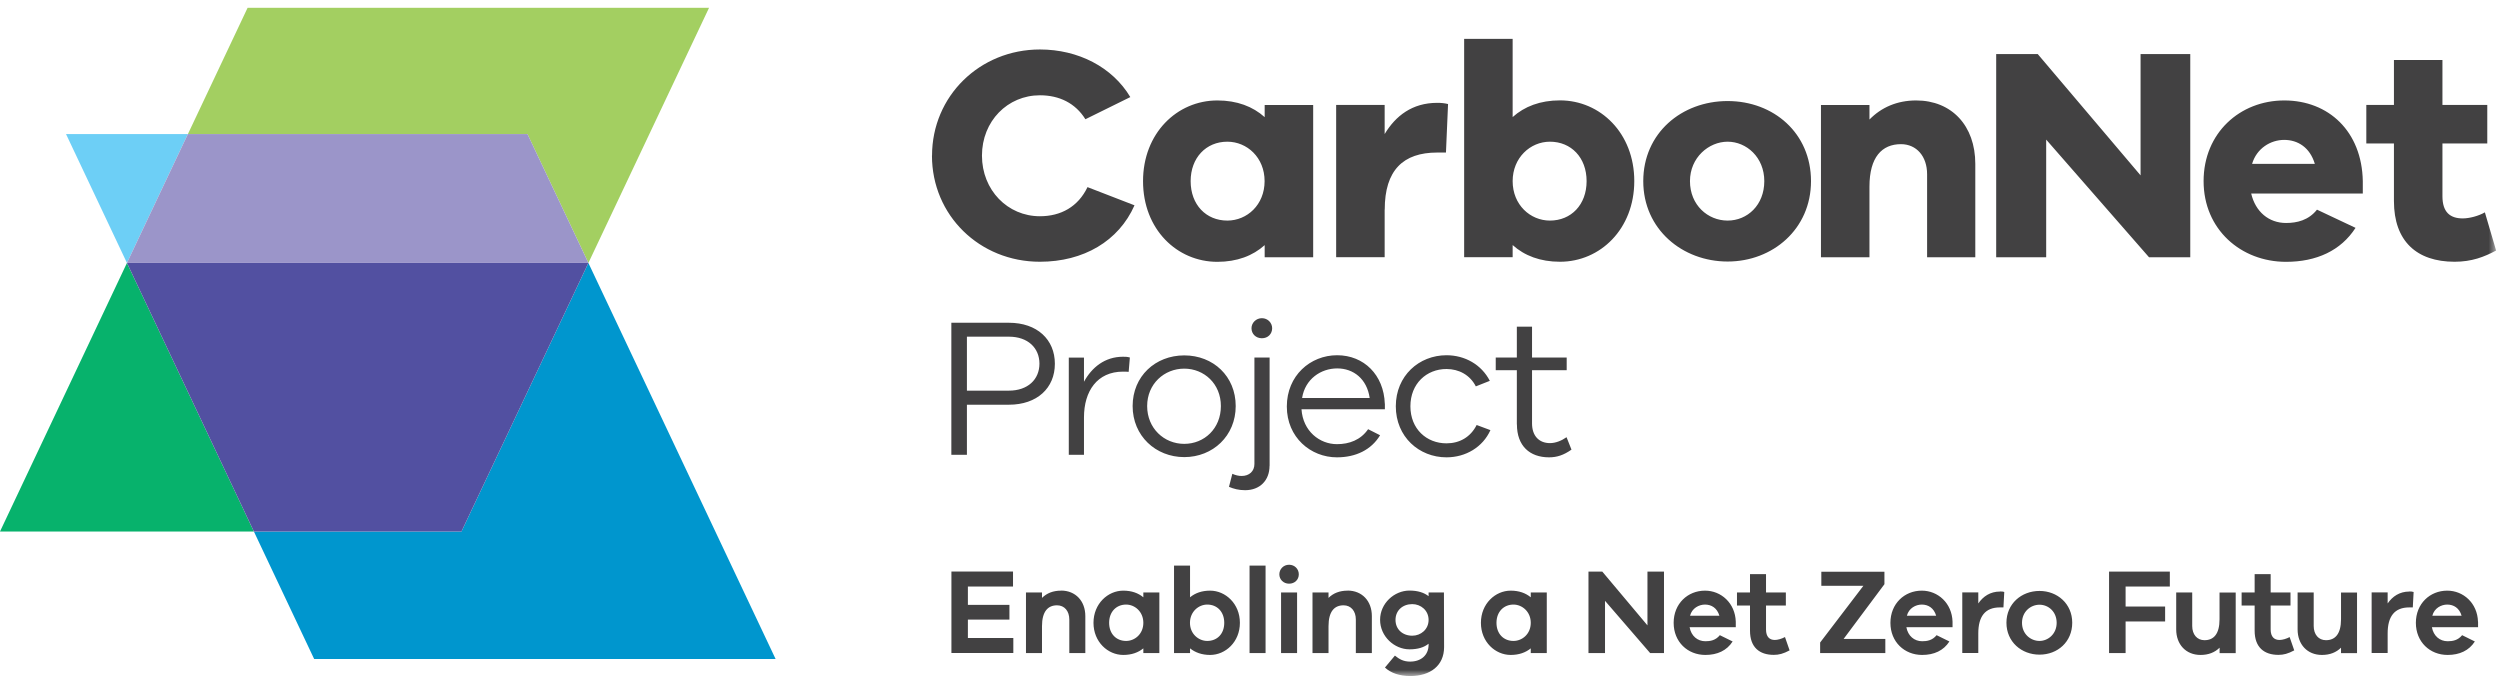
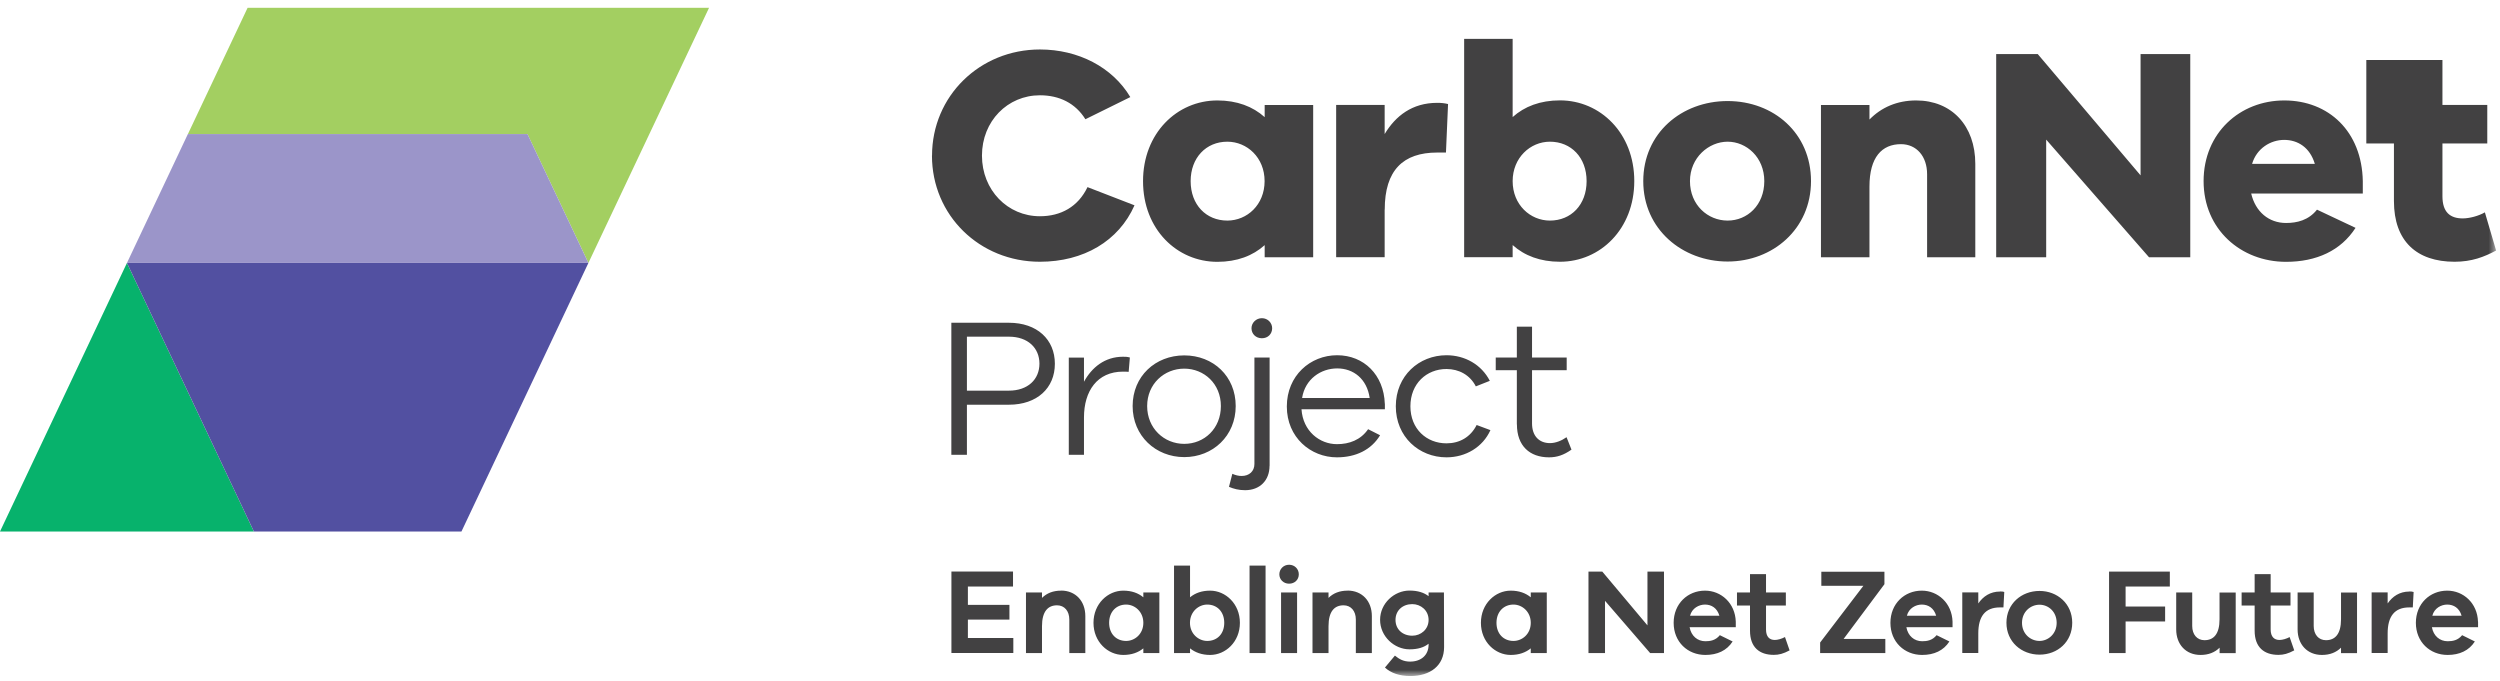
<svg xmlns="http://www.w3.org/2000/svg" width="334" height="91" viewBox="0 0 334 91" fill="none">
  <g clip-path="url(#clip0_174_18)">
    <path d="M0 71.01H33.92L16.96 35.13L0 71.01Z" fill="#07B26C" />
    <path d="M33.08 1.04L25.1 17.92H70.47L78.61 35.13L94.73 1.04H33.08Z" fill="#A3CF61" />
-     <path d="M25.1 17.91H8.82L16.96 35.13L25.1 17.91Z" fill="#6DCFF6" />
-     <path d="M61.65 71.01H33.92L41.97 88.04H103.62L78.61 35.13L61.65 71.01Z" fill="#0096CE" />
    <path d="M78.61 35.13H16.96L33.92 71.01H61.65L78.61 35.13Z" fill="#5250A1" />
    <path d="M70.47 17.91H25.1L16.96 35.13H78.61L70.47 17.91Z" fill="#9B95C9" />
    <mask id="mask0_174_18" style="mask-type:luminance" maskUnits="userSpaceOnUse" x="11" y="0" width="323" height="91">
      <path d="M333.49 0H11.46V90.33H333.49V0Z" fill="white" />
    </mask>
    <g mask="url(#mask0_174_18)">
-       <path d="M124.52 20.79C124.52 12.85 130.88 6.61 138.94 6.61C144.04 6.61 148.62 8.96 151.01 12.97L145.01 15.93C143.67 13.78 141.53 12.73 138.93 12.73C134.63 12.73 131.19 16.17 131.19 20.79C131.19 25.41 134.63 28.89 138.93 28.89C141.73 28.89 144.03 27.63 145.29 25L151.57 27.43C149.46 32.21 144.76 34.97 138.93 34.97C130.87 34.97 124.51 28.77 124.51 20.79M152.71 24.2C152.71 17.8 157.25 13.42 162.64 13.42C165.27 13.42 167.38 14.23 168.96 15.65V14.03H175.44V34.37H168.96V32.75C167.38 34.17 165.27 34.98 162.64 34.98C157.25 34.98 152.71 30.64 152.71 24.2ZM159.07 24.2C159.07 27.36 161.14 29.47 163.97 29.47C166.61 29.47 168.95 27.36 168.95 24.2C168.95 21.04 166.6 18.93 163.97 18.93C161.13 18.93 159.07 21.08 159.07 24.2ZM185 28C185 22.73 187.47 20.38 192.01 20.38H193.18L193.46 13.9C192.97 13.78 192.57 13.74 192 13.74C188.68 13.74 186.45 15.48 184.99 17.91V14.02H178.51V34.36H184.99V28H185ZM202.09 34.36H195.61V5.19H202.09V15.64C203.67 14.22 205.78 13.41 208.41 13.41C213.8 13.41 218.34 17.79 218.34 24.19C218.34 30.59 213.8 34.97 208.41 34.97C205.78 34.97 203.67 34.16 202.09 32.74V34.36ZM202.09 24.2C202.09 27.36 204.44 29.47 207.07 29.47C209.9 29.47 211.97 27.36 211.97 24.2C211.97 21.04 209.9 18.93 207.07 18.93C204.44 18.93 202.09 21.08 202.09 24.2ZM219.54 24.2C219.54 17.8 224.65 13.5 230.81 13.5C236.97 13.5 241.95 17.8 241.95 24.2C241.95 30.6 236.84 34.94 230.81 34.94C224.78 34.94 219.54 30.64 219.54 24.2ZM225.78 24.2C225.78 27.4 228.17 29.47 230.81 29.47C233.45 29.47 235.71 27.4 235.71 24.2C235.71 21 233.32 18.93 230.81 18.93C228.3 18.93 225.78 21.04 225.78 24.2ZM256 13.42C253.45 13.42 251.34 14.35 249.76 15.97V14.03H243.28V34.37H249.76V24.93C249.76 21 251.42 19.26 253.97 19.26C256.04 19.26 257.46 20.88 257.46 23.27V34.37H263.9V21.89C263.9 16.79 260.74 13.42 256 13.42ZM292.62 7.22H285.98V23.43L272.24 7.22H266.69V34.37H273.37V18.65L287.11 34.37H292.62V7.22ZM315.67 24.2V25.86H300.76C301.33 28.29 303.11 29.79 305.42 29.79C306.88 29.79 308.42 29.43 309.55 28.01L314.7 30.44C312.75 33.48 309.48 34.98 305.42 34.98C299.38 34.98 294.4 30.64 294.4 24.2C294.4 17.76 299.26 13.42 305.18 13.42C311.1 13.42 315.55 17.55 315.67 24.2ZM309.26 21.89C308.61 19.7 306.99 18.69 305.17 18.69C303.35 18.69 301.49 19.82 300.88 21.89H309.27H309.26ZM319.83 26.87C319.83 32.22 322.87 34.97 327.93 34.97C330.24 34.97 331.9 34.32 333.48 33.47L331.98 28.37C331.13 28.86 329.91 29.18 329.02 29.18C327.32 29.18 326.31 28.33 326.31 26.22V19.17H332.3V14.02H326.31V8.02H319.83V14.02H316.14V19.17H319.83V26.87ZM134.79 54.07H129.18V60.76H127.1V43.12H134.79C138.56 43.12 140.93 45.36 140.93 48.6C140.93 51.84 138.56 54.07 134.79 54.07ZM138.87 48.59C138.87 46.48 137.32 44.98 134.79 44.98H129.18V52.19H134.79C137.32 52.19 138.87 50.69 138.87 48.58M144.82 50.99V47.78H142.79V60.76H144.82V55.76C144.82 52.26 146.58 49.65 150.03 49.65C150.27 49.65 150.56 49.65 150.79 49.68L150.95 47.76C150.58 47.66 150.34 47.66 150.03 47.66C147.61 47.66 145.87 49.08 144.82 51M165.09 54.25C165.09 58.23 162.04 61.07 158.22 61.07C154.4 61.07 151.32 58.23 151.32 54.25C151.32 50.27 154.35 47.48 158.22 47.48C162.09 47.48 165.09 50.27 165.09 54.25ZM163.11 54.25C163.11 51.27 160.87 49.25 158.21 49.25C155.55 49.25 153.26 51.28 153.26 54.25C153.26 57.22 155.52 59.3 158.21 59.3C160.9 59.3 163.11 57.25 163.11 54.25ZM169.62 62.23V47.77H167.59V61.99C167.59 62.96 166.9 63.59 165.88 63.59C165.48 63.59 165.06 63.49 164.64 63.3L164.19 65.04C164.8 65.3 165.48 65.49 166.35 65.49C168.3 65.49 169.61 64.2 169.61 62.23M167.2 43.85C167.2 44.61 167.78 45.19 168.59 45.19C169.4 45.19 169.96 44.61 169.96 43.85C169.96 43.14 169.38 42.51 168.59 42.51C167.8 42.51 167.2 43.14 167.2 43.85ZM185.02 53.94V54.68H173.88C174.07 57.6 176.3 59.34 178.62 59.34C180.25 59.34 181.78 58.79 182.78 57.34L184.38 58.15C183.2 60.1 181.14 61.1 178.61 61.1C175.11 61.1 171.92 58.44 171.92 54.31C171.92 50.18 175.06 47.46 178.64 47.46C182.22 47.46 184.88 50.09 185.01 53.94M182.99 53.17C182.62 50.62 180.83 49.22 178.65 49.22C176.47 49.22 174.36 50.64 173.96 53.17H182.99ZM199.13 57.47L197.28 56.78C196.46 58.41 194.99 59.23 193.25 59.23C190.59 59.23 188.43 57.31 188.43 54.28C188.43 51.25 190.59 49.3 193.25 49.3C194.91 49.3 196.39 50.09 197.17 51.62L199.04 50.88C197.93 48.72 195.72 47.46 193.25 47.46C189.59 47.46 186.48 50.2 186.48 54.28C186.48 58.36 189.59 61.1 193.25 61.1C195.83 61.1 198.1 59.73 199.12 57.47M202.66 56.7C202.66 59.57 204.37 61.1 206.95 61.1C208 61.1 208.9 60.81 209.95 60.07L209.29 58.41C208.63 58.88 207.82 59.2 207.08 59.2C205.63 59.2 204.68 58.25 204.68 56.57V49.46H209.31V47.77H204.68V43.64H202.65V47.77H199.83V49.46H202.65V56.7H202.66ZM129.31 85.25V82.78H134.86V80.81H129.31V78.36H135.34V76.36H127.11V87.24H135.38V85.24H129.31V85.25ZM141.76 78.91C140.69 78.91 139.85 79.25 139.21 79.88V79.15H137.07V87.25H139.21V83.66C139.21 81.68 140.01 80.87 141.22 80.87C142.21 80.87 142.86 81.63 142.86 82.77V87.25H145V82.31C145 80.3 143.7 78.9 141.75 78.9M152.75 79.15V79.8C152.07 79.23 151.18 78.91 150.07 78.91C148.01 78.91 146.09 80.66 146.09 83.21C146.09 85.76 148.01 87.5 150.07 87.5C151.18 87.5 152.07 87.18 152.75 86.62V87.25H154.89V79.15H152.75ZM150.45 85.63C149.15 85.63 148.18 84.7 148.18 83.21C148.18 81.72 149.15 80.77 150.45 80.77C151.6 80.77 152.75 81.71 152.75 83.21C152.75 84.71 151.6 85.63 150.45 85.63ZM161.67 78.91C160.57 78.91 159.67 79.23 158.99 79.8V75.56H156.85V87.25H158.99V86.62C159.67 87.17 160.57 87.5 161.67 87.5C163.73 87.5 165.65 85.76 165.65 83.21C165.65 80.66 163.73 78.91 161.67 78.91ZM161.29 85.63C160.14 85.63 158.98 84.7 158.98 83.21C158.98 81.72 160.13 80.77 161.29 80.77C162.59 80.77 163.56 81.71 163.56 83.21C163.56 84.71 162.59 85.63 161.29 85.63ZM169.08 75.56H166.94V87.25H169.08V75.56ZM172.22 75.45C171.46 75.45 170.92 76.05 170.92 76.73C170.92 77.41 171.46 77.98 172.22 77.98C172.98 77.98 173.52 77.44 173.52 76.73C173.52 76.02 172.97 75.45 172.22 75.45ZM173.29 79.15H171.15V87.25H173.29V79.15ZM180.04 78.91C178.97 78.91 178.12 79.25 177.49 79.88V79.15H175.35V87.25H177.49V83.66C177.49 81.68 178.28 80.87 179.5 80.87C180.49 80.87 181.14 81.63 181.14 82.77V87.25H183.28V82.31C183.28 80.3 181.98 78.9 180.03 78.9M192.92 79.15H190.86V79.65C190.26 79.18 189.43 78.9 188.31 78.9C186.28 78.9 184.38 80.6 184.38 82.81C184.38 85.02 186.28 86.75 188.31 86.75C189.43 86.75 190.26 86.49 190.86 86V86.13C190.86 87.54 189.84 88.39 188.39 88.39C187.5 88.39 186.94 88.06 186.36 87.59L185.03 89.18C185.79 89.91 186.98 90.32 188.42 90.32C191.07 90.32 192.93 88.94 192.93 86.45L192.91 79.13V79.15H192.92ZM188.68 84.93C187.4 84.93 186.44 84.09 186.44 82.82C186.44 81.55 187.4 80.71 188.68 80.71C189.82 80.71 190.86 81.55 190.86 82.82C190.86 84.09 189.82 84.93 188.68 84.93ZM204.51 79.15V79.8C203.83 79.23 202.93 78.91 201.83 78.91C199.77 78.91 197.85 80.66 197.85 83.21C197.85 85.76 199.77 87.5 201.83 87.5C202.93 87.5 203.83 87.18 204.51 86.62V87.25H206.65V79.15H204.51ZM202.2 85.63C200.9 85.63 199.93 84.7 199.93 83.21C199.93 81.72 200.91 80.77 202.2 80.77C203.35 80.77 204.51 81.71 204.51 83.21C204.51 84.71 203.36 85.63 202.2 85.63ZM220.1 76.37V83.55L214.07 76.37H212.22V87.25H214.43V80.27L220.46 87.25H222.31V76.37H220.1ZM231.9 83.05C231.82 80.58 229.95 78.91 227.79 78.91C225.47 78.91 223.6 80.66 223.6 83.21C223.6 85.76 225.47 87.5 227.84 87.5C229.43 87.5 230.7 86.92 231.48 85.7L229.77 84.86C229.2 85.56 228.49 85.67 227.84 85.67C226.78 85.67 225.94 84.96 225.73 83.79H231.9V83.06V83.05ZM227.79 80.77C228.65 80.77 229.41 81.23 229.71 82.26H225.79C226.05 81.25 226.98 80.77 227.79 80.77ZM238.47 85.11C238.05 85.34 237.5 85.5 237.12 85.5C236.41 85.5 235.94 85.08 235.94 84.1V80.9H238.59V79.15H235.94V76.7H233.8V79.15H232.06V80.9H233.8V84.26C233.8 86.49 235.07 87.49 236.98 87.49C237.66 87.49 238.25 87.34 239.09 86.89L238.47 85.1V85.11ZM246.3 85.37L251.76 78.05V76.38H243.33V78.26H248.95L243.17 85.84V87.25H251.88V85.36H246.3V85.37ZM260.86 83.05C260.78 80.58 258.91 78.91 256.75 78.91C254.43 78.91 252.56 80.66 252.56 83.21C252.56 85.76 254.43 87.5 256.8 87.5C258.39 87.5 259.66 86.92 260.44 85.7L258.73 84.86C258.16 85.56 257.45 85.67 256.8 85.67C255.75 85.67 254.9 84.96 254.69 83.79H260.86V83.06V83.05ZM256.75 80.77C257.61 80.77 258.37 81.23 258.67 82.26H254.76C255.02 81.25 255.94 80.77 256.76 80.77M267.21 79.03C265.89 79.03 264.95 79.68 264.3 80.62V79.14H262.16V87.24H264.3V84.62C264.3 82.36 265.21 81.15 267.19 81.15H267.66L267.77 79.09C267.58 79.02 267.41 79.02 267.2 79.02M272.48 78.95C270.06 78.95 268.06 80.66 268.06 83.2C268.06 85.74 270.06 87.46 272.48 87.46C274.9 87.46 276.85 85.75 276.85 83.2C276.85 80.65 274.85 78.95 272.48 78.95ZM272.48 85.63C271.31 85.63 270.14 84.72 270.14 83.21C270.14 81.7 271.31 80.79 272.48 80.79C273.65 80.79 274.77 81.7 274.77 83.21C274.77 84.72 273.6 85.63 272.48 85.63ZM289.89 78.37V76.37H281.77V87.25H283.98V83.03H289.26V81.03H283.98V78.36H289.89V78.37ZM296.53 79.15V82.74C296.53 84.72 295.74 85.53 294.52 85.53C293.53 85.53 292.88 84.77 292.88 83.63V79.15H290.74V84.09C290.74 86.1 292.04 87.5 293.99 87.5C295.06 87.5 295.9 87.16 296.54 86.53V87.26H298.69V79.16H296.53V79.15ZM305.9 85.11C305.48 85.34 304.93 85.5 304.55 85.5C303.84 85.5 303.36 85.08 303.36 84.1V80.9H306.01V79.15H303.36V76.7H301.22V79.15H299.48V80.9H301.22V84.26C301.22 86.49 302.49 87.49 304.4 87.49C305.08 87.49 305.67 87.34 306.51 86.89L305.89 85.1H305.9V85.11ZM312.76 79.15V82.74C312.76 84.72 311.96 85.53 310.75 85.53C309.76 85.53 309.11 84.77 309.11 83.63V79.15H306.96V84.09C306.96 86.1 308.26 87.5 310.21 87.5C311.28 87.5 312.12 87.16 312.76 86.53V87.26H314.9V79.16H312.76V79.15ZM321.9 79.03C320.58 79.03 319.64 79.68 318.99 80.62V79.14H316.85V87.24H318.99V84.62C318.99 82.36 319.9 81.15 321.88 81.15H322.35L322.46 79.09C322.26 79.02 322.1 79.02 321.89 79.02M331.06 83.05C330.98 80.58 329.11 78.91 326.95 78.91C324.63 78.91 322.76 80.66 322.76 83.21C322.76 85.76 324.63 87.5 327 87.5C328.59 87.5 329.86 86.92 330.64 85.7L328.94 84.86C328.37 85.56 327.66 85.67 327.01 85.67C325.95 85.67 325.11 84.96 324.9 83.79H331.07V83.06H331.06V83.05ZM326.95 80.77C327.81 80.77 328.57 81.23 328.87 82.26H324.96C325.22 81.25 326.14 80.77 326.96 80.77" fill="#424142" />
+       <path d="M124.52 20.79C124.52 12.85 130.88 6.61 138.94 6.61C144.04 6.61 148.62 8.96 151.01 12.97L145.01 15.93C143.67 13.78 141.53 12.73 138.93 12.73C134.63 12.73 131.19 16.17 131.19 20.79C131.19 25.41 134.63 28.89 138.93 28.89C141.73 28.89 144.03 27.63 145.29 25L151.57 27.43C149.46 32.21 144.76 34.97 138.93 34.97C130.87 34.97 124.51 28.77 124.51 20.79M152.71 24.2C152.71 17.8 157.25 13.42 162.64 13.42C165.27 13.42 167.38 14.23 168.96 15.65V14.03H175.44V34.37H168.96V32.75C167.38 34.17 165.27 34.98 162.64 34.98C157.25 34.98 152.71 30.64 152.71 24.2ZM159.07 24.2C159.07 27.36 161.14 29.47 163.97 29.47C166.61 29.47 168.95 27.36 168.95 24.2C168.95 21.04 166.6 18.93 163.97 18.93C161.13 18.93 159.07 21.08 159.07 24.2ZM185 28C185 22.73 187.47 20.38 192.01 20.38H193.18L193.46 13.9C192.97 13.78 192.57 13.74 192 13.74C188.68 13.74 186.45 15.48 184.99 17.91V14.02H178.51V34.36H184.99V28H185ZM202.09 34.36H195.61V5.19H202.09V15.64C203.67 14.22 205.78 13.41 208.41 13.41C213.8 13.41 218.34 17.79 218.34 24.19C218.34 30.59 213.8 34.97 208.41 34.97C205.78 34.97 203.67 34.16 202.09 32.74V34.36ZM202.09 24.2C202.09 27.36 204.44 29.47 207.07 29.47C209.9 29.47 211.97 27.36 211.97 24.2C211.97 21.04 209.9 18.93 207.07 18.93C204.44 18.93 202.09 21.08 202.09 24.2ZM219.54 24.2C219.54 17.8 224.65 13.5 230.81 13.5C236.97 13.5 241.95 17.8 241.95 24.2C241.95 30.6 236.84 34.94 230.81 34.94C224.78 34.94 219.54 30.64 219.54 24.2ZM225.78 24.2C225.78 27.4 228.17 29.47 230.81 29.47C233.45 29.47 235.71 27.4 235.71 24.2C235.71 21 233.32 18.93 230.81 18.93C228.3 18.93 225.78 21.04 225.78 24.2ZM256 13.42C253.45 13.42 251.34 14.35 249.76 15.97V14.03H243.28V34.37H249.76V24.93C249.76 21 251.42 19.26 253.97 19.26C256.04 19.26 257.46 20.88 257.46 23.27V34.37H263.9V21.89C263.9 16.79 260.74 13.42 256 13.42ZM292.62 7.22H285.98V23.43L272.24 7.22H266.69V34.37H273.37V18.65L287.11 34.37H292.62V7.22ZM315.67 24.2V25.86H300.76C301.33 28.29 303.11 29.79 305.42 29.79C306.88 29.79 308.42 29.43 309.55 28.01L314.7 30.44C312.75 33.48 309.48 34.98 305.42 34.98C299.38 34.98 294.4 30.64 294.4 24.2C294.4 17.76 299.26 13.42 305.18 13.42C311.1 13.42 315.55 17.55 315.67 24.2ZM309.26 21.89C308.61 19.7 306.99 18.69 305.17 18.69C303.35 18.69 301.49 19.82 300.88 21.89H309.27H309.26ZM319.83 26.87C319.83 32.22 322.87 34.97 327.93 34.97C330.24 34.97 331.9 34.32 333.48 33.47L331.98 28.37C331.13 28.86 329.91 29.18 329.02 29.18C327.32 29.18 326.31 28.33 326.31 26.22V19.17H332.3V14.02H326.31V8.02H319.83H316.14V19.17H319.83V26.87ZM134.79 54.07H129.18V60.76H127.1V43.12H134.79C138.56 43.12 140.93 45.36 140.93 48.6C140.93 51.84 138.56 54.07 134.79 54.07ZM138.87 48.59C138.87 46.48 137.32 44.98 134.79 44.98H129.18V52.19H134.79C137.32 52.19 138.87 50.69 138.87 48.58M144.82 50.99V47.78H142.79V60.76H144.82V55.76C144.82 52.26 146.58 49.65 150.03 49.65C150.27 49.65 150.56 49.65 150.79 49.68L150.95 47.76C150.58 47.66 150.34 47.66 150.03 47.66C147.61 47.66 145.87 49.08 144.82 51M165.09 54.25C165.09 58.23 162.04 61.07 158.22 61.07C154.4 61.07 151.32 58.23 151.32 54.25C151.32 50.27 154.35 47.48 158.22 47.48C162.09 47.48 165.09 50.27 165.09 54.25ZM163.11 54.25C163.11 51.27 160.87 49.25 158.21 49.25C155.55 49.25 153.26 51.28 153.26 54.25C153.26 57.22 155.52 59.3 158.21 59.3C160.9 59.3 163.11 57.25 163.11 54.25ZM169.62 62.23V47.77H167.59V61.99C167.59 62.96 166.9 63.59 165.88 63.59C165.48 63.59 165.06 63.49 164.64 63.3L164.19 65.04C164.8 65.3 165.48 65.49 166.35 65.49C168.3 65.49 169.61 64.2 169.61 62.23M167.2 43.85C167.2 44.61 167.78 45.19 168.59 45.19C169.4 45.19 169.96 44.61 169.96 43.85C169.96 43.14 169.38 42.51 168.59 42.51C167.8 42.51 167.2 43.14 167.2 43.85ZM185.02 53.94V54.68H173.88C174.07 57.6 176.3 59.34 178.62 59.34C180.25 59.34 181.78 58.79 182.78 57.34L184.38 58.15C183.2 60.1 181.14 61.1 178.61 61.1C175.11 61.1 171.92 58.44 171.92 54.31C171.92 50.18 175.06 47.46 178.64 47.46C182.22 47.46 184.88 50.09 185.01 53.94M182.99 53.17C182.62 50.62 180.83 49.22 178.65 49.22C176.47 49.22 174.36 50.64 173.96 53.17H182.99ZM199.13 57.47L197.28 56.78C196.46 58.41 194.99 59.23 193.25 59.23C190.59 59.23 188.43 57.31 188.43 54.28C188.43 51.25 190.59 49.3 193.25 49.3C194.91 49.3 196.39 50.09 197.17 51.62L199.04 50.88C197.93 48.72 195.72 47.46 193.25 47.46C189.59 47.46 186.48 50.2 186.48 54.28C186.48 58.36 189.59 61.1 193.25 61.1C195.83 61.1 198.1 59.73 199.12 57.47M202.66 56.7C202.66 59.57 204.37 61.1 206.95 61.1C208 61.1 208.9 60.81 209.95 60.07L209.29 58.41C208.63 58.88 207.82 59.2 207.08 59.2C205.63 59.2 204.68 58.25 204.68 56.57V49.46H209.31V47.77H204.68V43.64H202.65V47.77H199.83V49.46H202.65V56.7H202.66ZM129.31 85.25V82.78H134.86V80.81H129.31V78.36H135.34V76.36H127.11V87.24H135.38V85.24H129.31V85.25ZM141.76 78.91C140.69 78.91 139.85 79.25 139.21 79.88V79.15H137.07V87.25H139.21V83.66C139.21 81.68 140.01 80.87 141.22 80.87C142.21 80.87 142.86 81.63 142.86 82.77V87.25H145V82.31C145 80.3 143.7 78.9 141.75 78.9M152.75 79.15V79.8C152.07 79.23 151.18 78.91 150.07 78.91C148.01 78.91 146.09 80.66 146.09 83.21C146.09 85.76 148.01 87.5 150.07 87.5C151.18 87.5 152.07 87.18 152.75 86.62V87.25H154.89V79.15H152.75ZM150.45 85.63C149.15 85.63 148.18 84.7 148.18 83.21C148.18 81.72 149.15 80.77 150.45 80.77C151.6 80.77 152.75 81.71 152.75 83.21C152.75 84.71 151.6 85.63 150.45 85.63ZM161.67 78.91C160.57 78.91 159.67 79.23 158.99 79.8V75.56H156.85V87.25H158.99V86.62C159.67 87.17 160.57 87.5 161.67 87.5C163.73 87.5 165.65 85.76 165.65 83.21C165.65 80.66 163.73 78.91 161.67 78.91ZM161.29 85.63C160.14 85.63 158.98 84.7 158.98 83.21C158.98 81.72 160.13 80.77 161.29 80.77C162.59 80.77 163.56 81.71 163.56 83.21C163.56 84.71 162.59 85.63 161.29 85.63ZM169.08 75.56H166.94V87.25H169.08V75.56ZM172.22 75.45C171.46 75.45 170.92 76.05 170.92 76.73C170.92 77.41 171.46 77.98 172.22 77.98C172.98 77.98 173.52 77.44 173.52 76.73C173.52 76.02 172.97 75.45 172.22 75.45ZM173.29 79.15H171.15V87.25H173.29V79.15ZM180.04 78.91C178.97 78.91 178.12 79.25 177.49 79.88V79.15H175.35V87.25H177.49V83.66C177.49 81.68 178.28 80.87 179.5 80.87C180.49 80.87 181.14 81.63 181.14 82.77V87.25H183.28V82.31C183.28 80.3 181.98 78.9 180.03 78.9M192.92 79.15H190.86V79.65C190.26 79.18 189.43 78.9 188.31 78.9C186.28 78.9 184.38 80.6 184.38 82.81C184.38 85.02 186.28 86.75 188.31 86.75C189.43 86.75 190.26 86.49 190.86 86V86.13C190.86 87.54 189.84 88.39 188.39 88.39C187.5 88.39 186.94 88.06 186.36 87.59L185.03 89.18C185.79 89.91 186.98 90.32 188.42 90.32C191.07 90.32 192.93 88.94 192.93 86.45L192.91 79.13V79.15H192.92ZM188.68 84.93C187.4 84.93 186.44 84.09 186.44 82.82C186.44 81.55 187.4 80.71 188.68 80.71C189.82 80.71 190.86 81.55 190.86 82.82C190.86 84.09 189.82 84.93 188.68 84.93ZM204.51 79.15V79.8C203.83 79.23 202.93 78.91 201.83 78.91C199.77 78.91 197.85 80.66 197.85 83.21C197.85 85.76 199.77 87.5 201.83 87.5C202.93 87.5 203.83 87.18 204.51 86.62V87.25H206.65V79.15H204.51ZM202.2 85.63C200.9 85.63 199.93 84.7 199.93 83.21C199.93 81.72 200.91 80.77 202.2 80.77C203.35 80.77 204.51 81.71 204.51 83.21C204.51 84.71 203.36 85.63 202.2 85.63ZM220.1 76.37V83.55L214.07 76.37H212.22V87.25H214.43V80.27L220.46 87.25H222.31V76.37H220.1ZM231.9 83.05C231.82 80.58 229.95 78.91 227.79 78.91C225.47 78.91 223.6 80.66 223.6 83.21C223.6 85.76 225.47 87.5 227.84 87.5C229.43 87.5 230.7 86.92 231.48 85.7L229.77 84.86C229.2 85.56 228.49 85.67 227.84 85.67C226.78 85.67 225.94 84.96 225.73 83.79H231.9V83.06V83.05ZM227.79 80.77C228.65 80.77 229.41 81.23 229.71 82.26H225.79C226.05 81.25 226.98 80.77 227.79 80.77ZM238.47 85.11C238.05 85.34 237.5 85.5 237.12 85.5C236.41 85.5 235.94 85.08 235.94 84.1V80.9H238.59V79.15H235.94V76.7H233.8V79.15H232.06V80.9H233.8V84.26C233.8 86.49 235.07 87.49 236.98 87.49C237.66 87.49 238.25 87.34 239.09 86.89L238.47 85.1V85.11ZM246.3 85.37L251.76 78.05V76.38H243.33V78.26H248.95L243.17 85.84V87.25H251.88V85.36H246.3V85.37ZM260.86 83.05C260.78 80.58 258.91 78.91 256.75 78.91C254.43 78.91 252.56 80.66 252.56 83.21C252.56 85.76 254.43 87.5 256.8 87.5C258.39 87.5 259.66 86.92 260.44 85.7L258.73 84.86C258.16 85.56 257.45 85.67 256.8 85.67C255.75 85.67 254.9 84.96 254.69 83.79H260.86V83.06V83.05ZM256.75 80.77C257.61 80.77 258.37 81.23 258.67 82.26H254.76C255.02 81.25 255.94 80.77 256.76 80.77M267.21 79.03C265.89 79.03 264.95 79.68 264.3 80.62V79.14H262.16V87.24H264.3V84.62C264.3 82.36 265.21 81.15 267.19 81.15H267.66L267.77 79.09C267.58 79.02 267.41 79.02 267.2 79.02M272.48 78.95C270.06 78.95 268.06 80.66 268.06 83.2C268.06 85.74 270.06 87.46 272.48 87.46C274.9 87.46 276.85 85.75 276.85 83.2C276.85 80.65 274.85 78.95 272.48 78.95ZM272.48 85.63C271.31 85.63 270.14 84.72 270.14 83.21C270.14 81.7 271.31 80.79 272.48 80.79C273.65 80.79 274.77 81.7 274.77 83.21C274.77 84.72 273.6 85.63 272.48 85.63ZM289.89 78.37V76.37H281.77V87.25H283.98V83.03H289.26V81.03H283.98V78.36H289.89V78.37ZM296.53 79.15V82.74C296.53 84.72 295.74 85.53 294.52 85.53C293.53 85.53 292.88 84.77 292.88 83.63V79.15H290.74V84.09C290.74 86.1 292.04 87.5 293.99 87.5C295.06 87.5 295.9 87.16 296.54 86.53V87.26H298.69V79.16H296.53V79.15ZM305.9 85.11C305.48 85.34 304.93 85.5 304.55 85.5C303.84 85.5 303.36 85.08 303.36 84.1V80.9H306.01V79.15H303.36V76.7H301.22V79.15H299.48V80.9H301.22V84.26C301.22 86.49 302.49 87.49 304.4 87.49C305.08 87.49 305.67 87.34 306.51 86.89L305.89 85.1H305.9V85.11ZM312.76 79.15V82.74C312.76 84.72 311.96 85.53 310.75 85.53C309.76 85.53 309.11 84.77 309.11 83.63V79.15H306.96V84.09C306.96 86.1 308.26 87.5 310.21 87.5C311.28 87.5 312.12 87.16 312.76 86.53V87.26H314.9V79.16H312.76V79.15ZM321.9 79.03C320.58 79.03 319.64 79.68 318.99 80.62V79.14H316.85V87.24H318.99V84.62C318.99 82.36 319.9 81.15 321.88 81.15H322.35L322.46 79.09C322.26 79.02 322.1 79.02 321.89 79.02M331.06 83.05C330.98 80.58 329.11 78.91 326.95 78.91C324.63 78.91 322.76 80.66 322.76 83.21C322.76 85.76 324.63 87.5 327 87.5C328.59 87.5 329.86 86.92 330.64 85.7L328.94 84.86C328.37 85.56 327.66 85.67 327.01 85.67C325.95 85.67 325.11 84.96 324.9 83.79H331.07V83.06H331.06V83.05ZM326.95 80.77C327.81 80.77 328.57 81.23 328.87 82.26H324.96C325.22 81.25 326.14 80.77 326.96 80.77" fill="#424142" />
    </g>
  </g>
  <defs>
    <clipPath id="clip0_174_18">
      <rect width="333.49" height="90.33" fill="white" />
    </clipPath>
  </defs>
</svg>